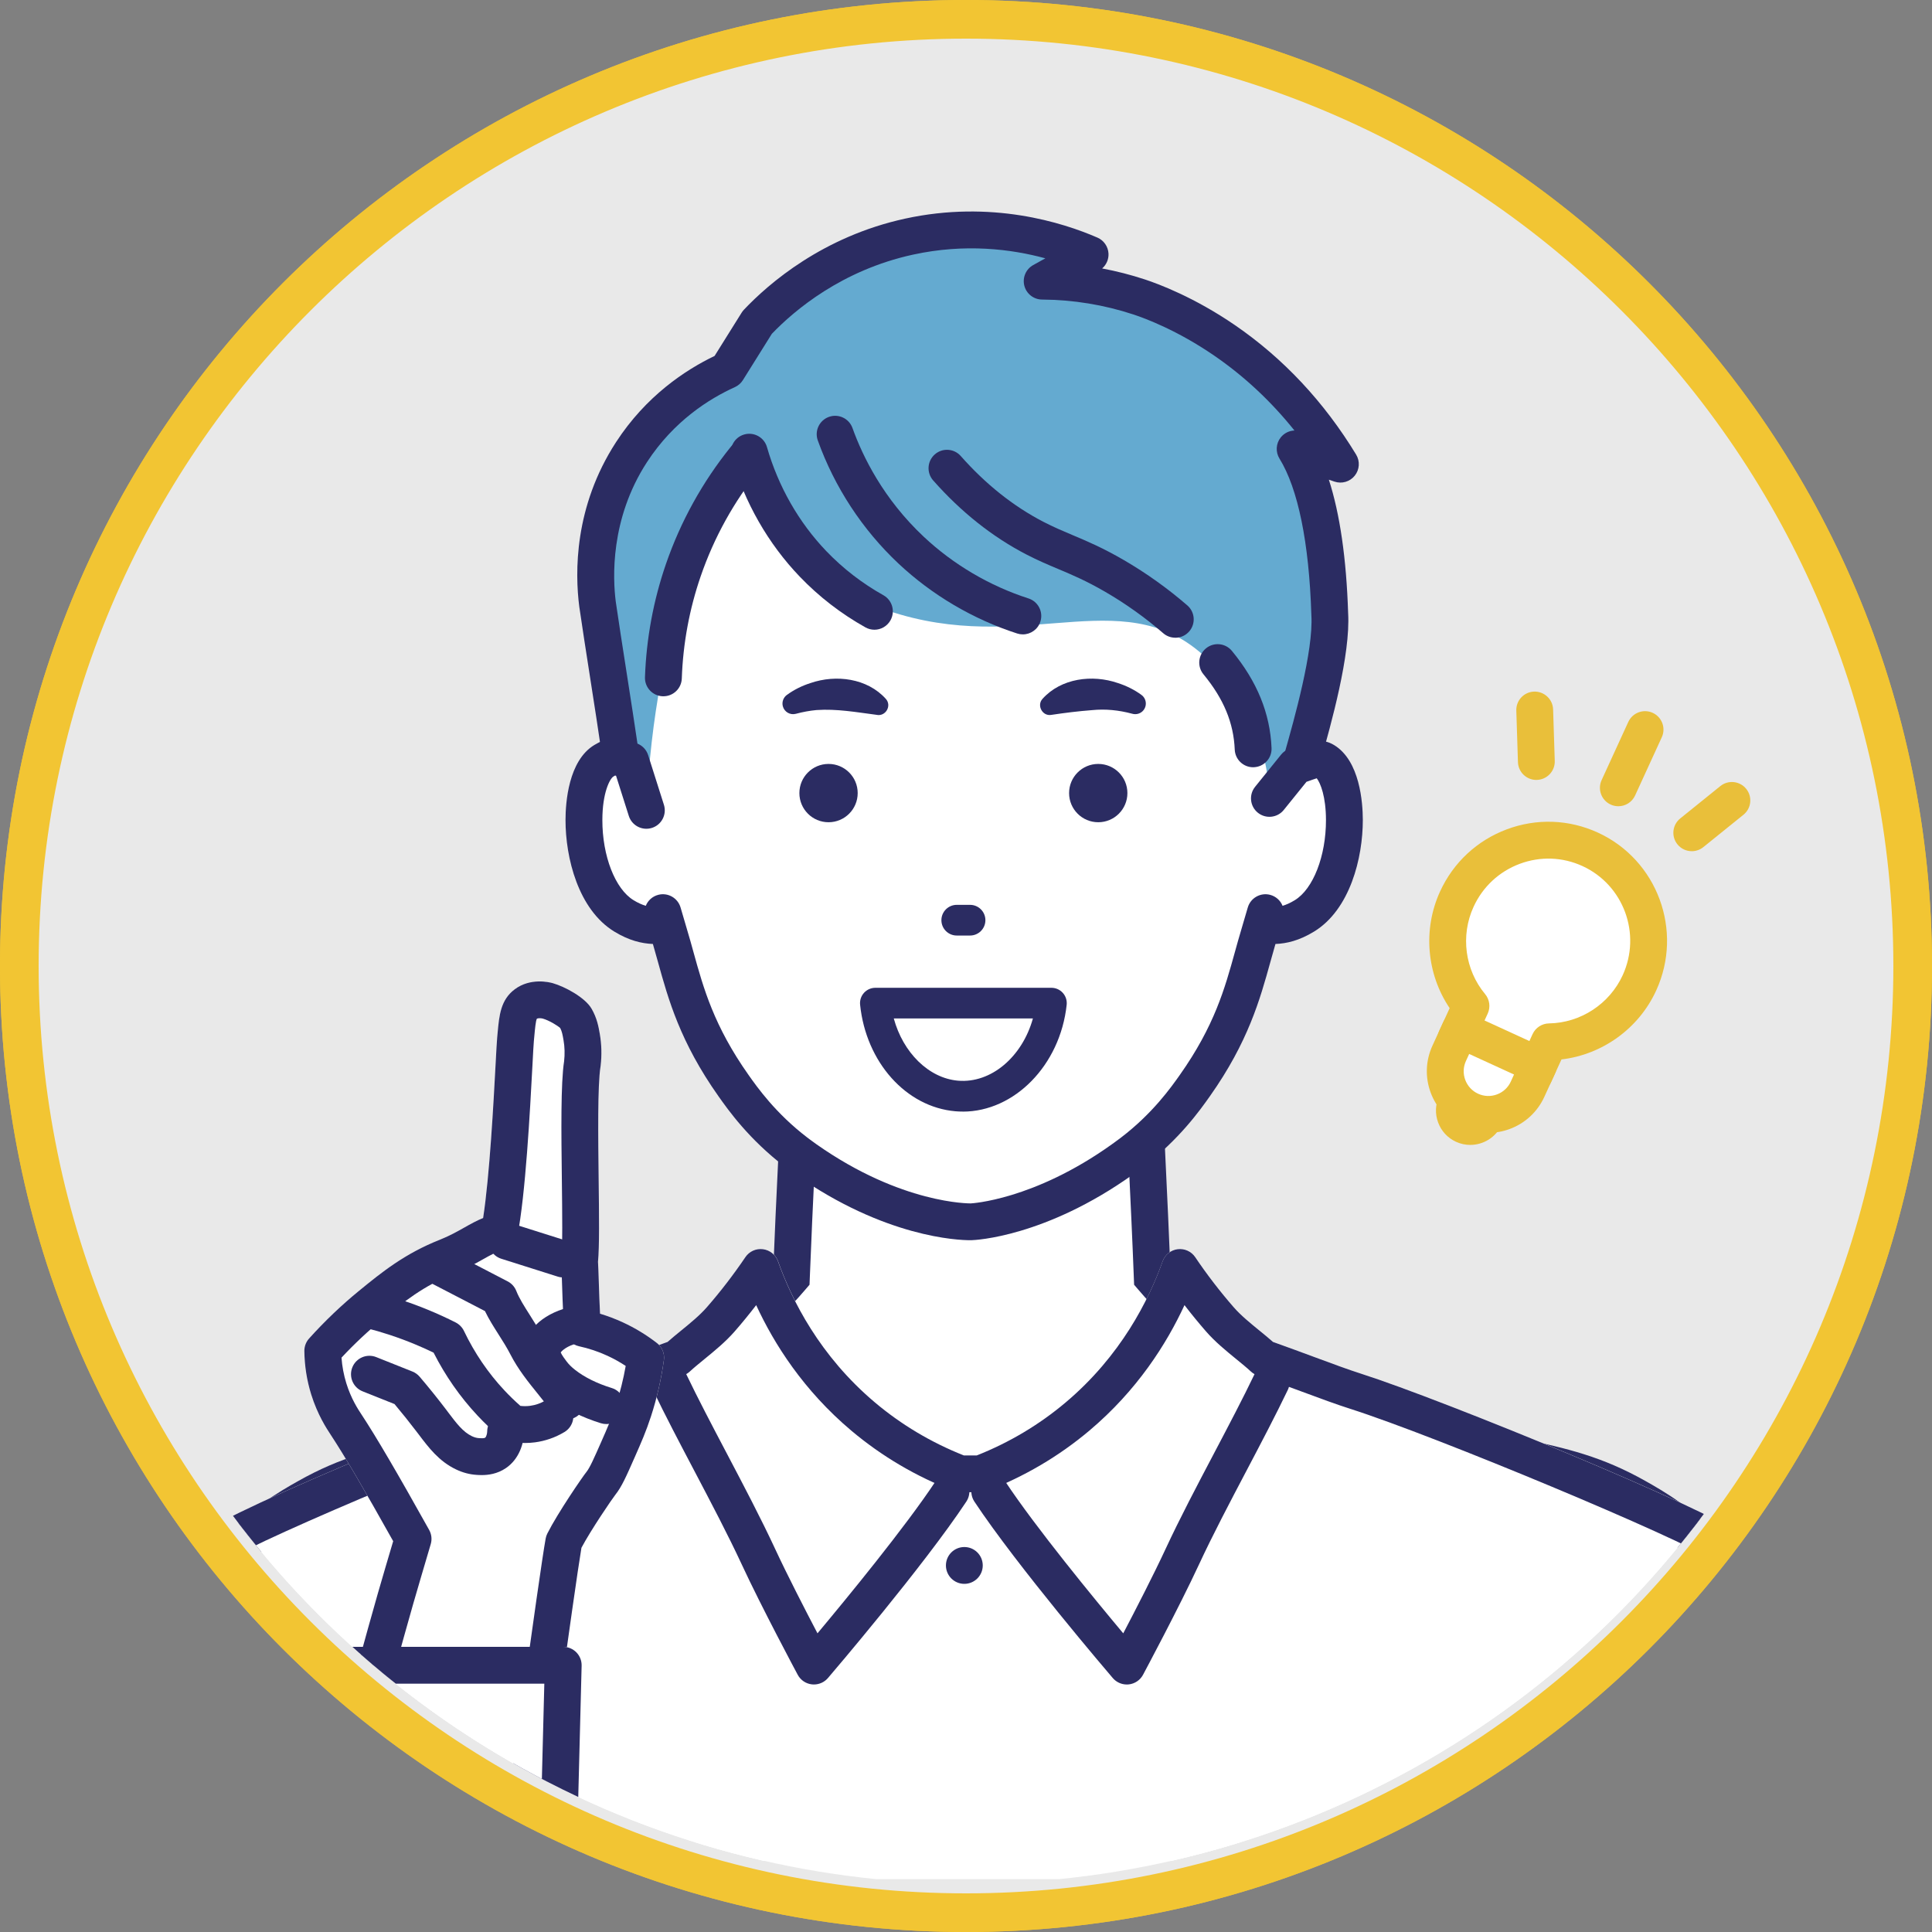
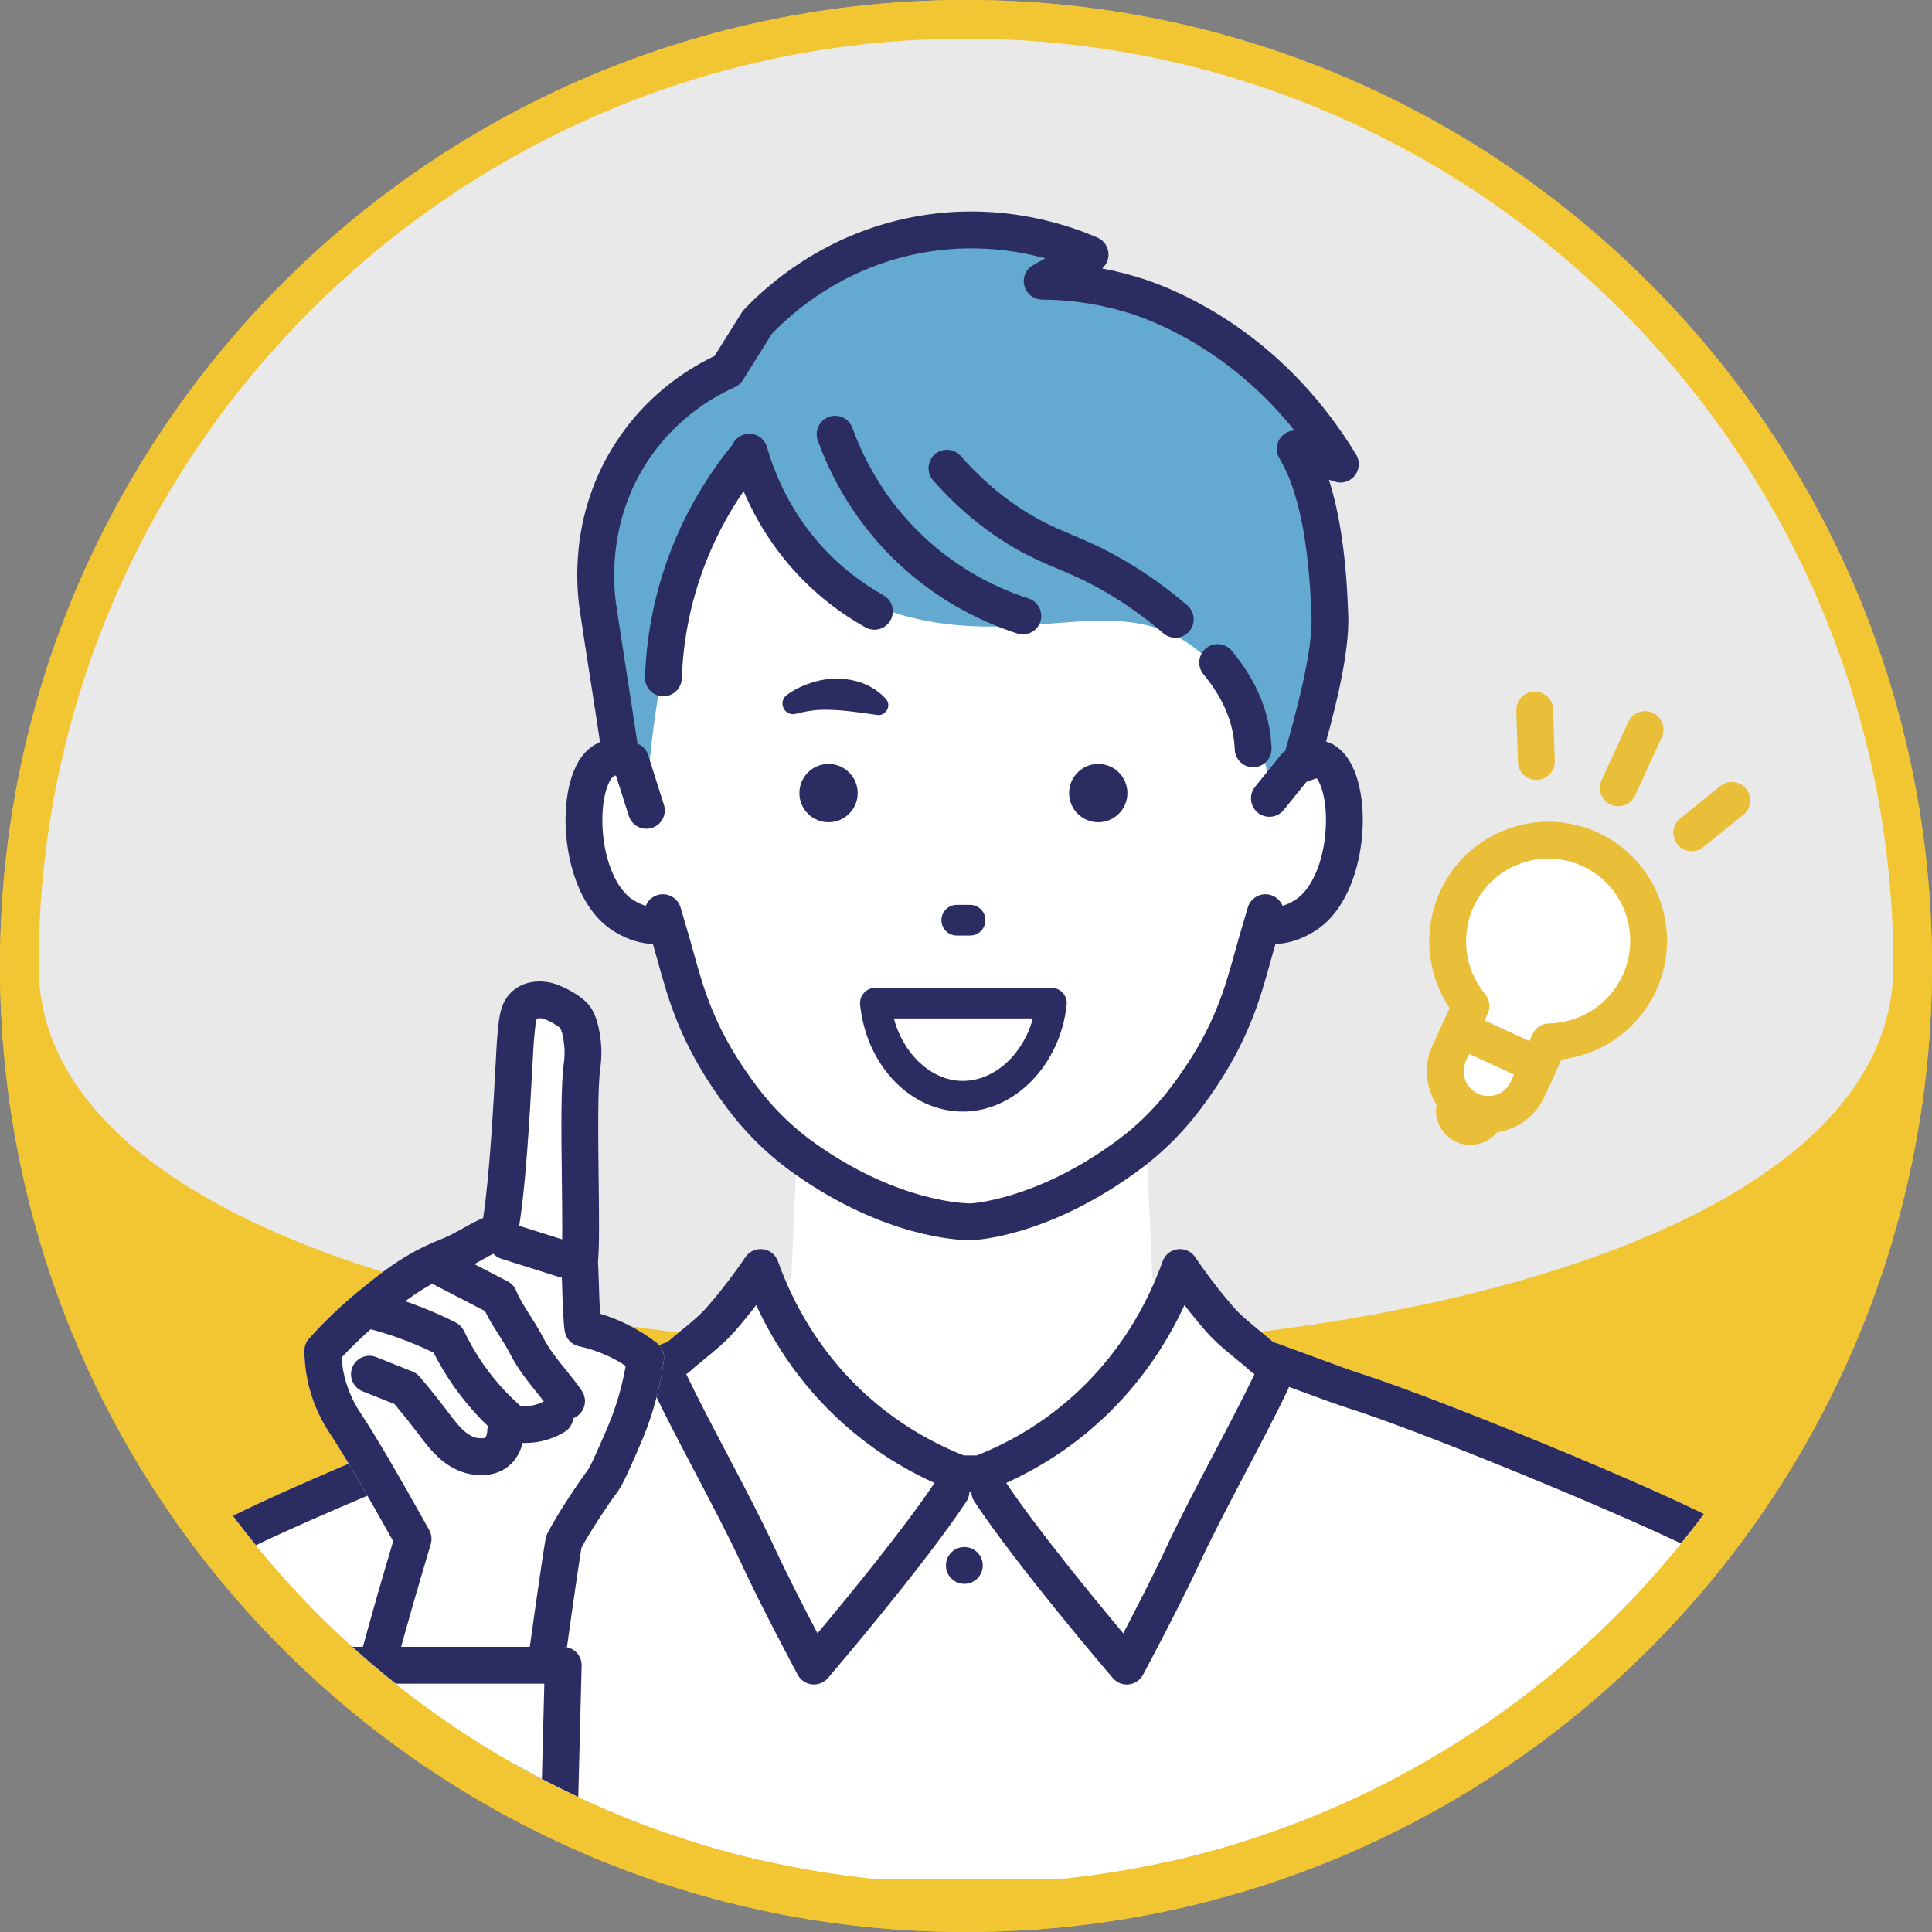
<svg xmlns="http://www.w3.org/2000/svg" id="b" width="100" height="100" viewBox="0 0 100 100">
  <rect x="0" y="0" width="100" height="100" fill="#808080" stroke="none" />
  <defs>
    <style>.e,.f{fill:none;}.g{fill:#e9e9e9;}.h{fill:#e9bf3a;}.i{fill:#fff;}.j{fill:#f2c533;}.k{fill:#64aad0;}.l{fill:#2b2c62;}.f{clip-path:url(#d);}</style>
    <clipPath id="d">
      <circle class="e" cx="50.089" cy="50" r="47.5" />
    </clipPath>
  </defs>
  <g id="c">
    <circle class="g" cx="50" cy="50" r="49" />
    <path class="j" d="m50,2c26.467,0,48,21.533,48,48s-21.533,48-48,48S2,76.467,2,50,23.533,2,50,2m0-2C22.386,0,0,22.386,0,50s22.386,50,50,50,50-22.386,50-50S77.614,0,50,0h0Z" />
    <circle class="g" cx="50" cy="50" r="49" />
-     <path class="j" d="m50,2c26.467,0,48,21.533,48,48s-21.533,48-48,48S2,76.467,2,50,23.533,2,50,2m0-2C22.386,0,0,22.386,0,50s22.386,50,50,50,50-22.386,50-50S77.614,0,50,0h0Z" />
+     <path class="j" d="m50,2c26.467,0,48,21.533,48,48S2,76.467,2,50,23.533,2,50,2m0-2C22.386,0,0,22.386,0,50s22.386,50,50,50,50-22.386,50-50S77.614,0,50,0h0Z" />
    <g class="f">
      <path class="i" d="m93.268,95.419c-.593-3.956-.847-5.794-1.654-8.546-1.045-3.567-1.984-5.129-3.031-6.339-1.414-1.632-2.917-2.499-3.859-3.031-2.52-1.425-4.441-1.706-7.237-2.343-4.79-1.091-8.778-1.872-12.265-4.134-2.483-1.611-4.305-3.405-5.581-4.893-.151-3.974-.372-7.826-.523-11.8h-17.635c-.149,3.974-.37,7.826-.521,11.8-1.276,1.489-3.098,3.282-5.581,4.893-3.487,2.262-7.477,3.043-12.267,4.134-2.795.637-4.715.918-7.235,2.343-.942.532-2.445,1.4-3.859,3.031-1.049,1.211-1.986,2.772-3.031,6.339-.807,2.752-1.061,4.59-1.654,8.546-.046.308-.091.607-.135.893h86.204c-.044-.286-.089-.585-.135-.893Z" />
-       <path class="l" d="m92.462,96.458c-.039-.252-.078-.514-.119-.784l-.103-.691c-.527-3.523-.791-5.291-1.54-7.843-.994-3.393-1.854-4.846-2.838-5.984-1.337-1.543-2.758-2.345-3.607-2.825-2.045-1.157-3.642-1.508-5.853-1.993-.361-.079-.735-.162-1.127-.251-.361-.082-.717-.163-1.069-.242-4.366-.986-8.136-1.837-11.503-4.022-2.15-1.395-4.097-3.102-5.786-5.073l-.216-.252-.013-.332c-.075-1.982-.17-3.969-.261-5.891-.077-1.63-.157-3.308-.226-4.992h-15.802c-.069,1.705-.149,3.402-.227,5.051-.09,1.902-.183,3.869-.258,5.831l-.013.332-.216.252c-1.689,1.971-3.635,3.677-5.786,5.073-3.366,2.184-7.137,3.035-11.502,4.021-.353.08-.71.16-1.071.243-.391.089-.766.172-1.127.251-2.21.486-3.806.837-5.85,1.993-.85.48-2.271,1.283-3.608,2.826-.983,1.135-1.841,2.587-2.837,5.983-.749,2.552-1.013,4.32-1.54,7.843l-.103.691c-.04.27-.079.532-.119.784l-1.884-.293c.039-.249.077-.507.117-.772l.103-.691c.54-3.609.811-5.42,1.596-8.097,1.092-3.727,2.079-5.372,3.226-6.695,1.554-1.793,3.217-2.733,4.111-3.237,2.293-1.297,4.096-1.693,6.379-2.195.357-.079.727-.16,1.113-.248.363-.083.721-.164,1.075-.244,4.188-.946,7.804-1.762,10.885-3.761,1.907-1.237,3.641-2.738,5.16-4.466.072-1.859.161-3.715.246-5.514.092-1.941.187-3.948.262-5.95l.035-.917h19.471l.035.917c.075,1.982.17,3.969.261,5.891.086,1.818.175,3.694.249,5.574,1.52,1.728,3.254,3.229,5.161,4.466,3.081,1.999,6.698,2.816,10.886,3.761.353.08.71.16,1.073.243.386.088.756.169,1.112.247,2.284.502,4.088.898,6.382,2.196.893.505,2.557,1.444,4.11,3.237,1.147,1.327,2.135,2.973,3.226,6.696.785,2.677,1.056,4.488,1.596,8.097l.103.691c.04.266.078.524.117.772l-1.884.293Z" />
      <path class="k" d="m67.413,39.221c.532-1.879,1.537-5.441,1.413-7.442-.085-2.697-.444-6.364-1.792-8.545l2.343.792c-1.168-1.921-3.062-4.396-5.995-6.409-2.165-1.486-4.01-2.112-4.418-2.246-2.026-.668-3.807-.813-5.023-.821l2.481-1.378c-1.221-.531-4.838-1.916-9.379-.924-4.289.938-6.916,3.453-7.848,4.438-.517.827-1.034,1.654-1.55,2.481-.995.449-3.276,1.644-4.961,4.238-2.209,3.401-1.883,6.88-1.757,7.856.276,1.918.861,5.524,1.137,7.442,1.444,9.809,10.148,16.669,19.226,15.919,7.917-.654,14.719-6.98,16.125-15.402Z" />
      <path class="l" d="m49.915,55.633c-4.186,0-8.294-1.49-11.704-4.271-3.846-3.136-6.364-7.582-7.091-12.519-.137-.957-.356-2.358-.567-3.713-.212-1.361-.431-2.768-.57-3.732-.225-1.75-.274-5.161,1.902-8.511,1.551-2.388,3.583-3.734,5.102-4.464l1.401-2.241c.034-.054.072-.104.116-.15,1.289-1.362,4.085-3.785,8.337-4.714,4.464-.976,8.158.196,9.963.981.333.145.554.466.572.828.014.297-.11.579-.33.768.751.141,1.491.331,2.218.571.701.231,2.559.924,4.659,2.365,2.502,1.717,4.612,3.971,6.27,6.699.208.342.18.778-.071,1.091-.25.313-.67.436-1.049.307l-.291-.098c.573,1.774.907,4.084.997,6.904.128,2.155-.879,5.736-1.434,7.696-.719,4.233-2.811,8.172-5.897,11.096-3.079,2.918-7.015,4.71-11.081,5.046-.484.04-.969.06-1.452.06Zm-9.963-38.358l-1.499,2.399c-.1.16-.245.286-.416.364-1.309.591-3.162,1.746-4.554,3.889-1.913,2.945-1.764,6.027-1.611,7.215.135.939.354,2.341.565,3.696.212,1.361.431,2.768.57,3.732,1.267,8.604,8.718,15.156,16.934,15.157.422,0,.845-.017,1.27-.052,7.535-.623,13.954-6.766,15.263-14.609.006-.035.014-.069.023-.103.485-1.713,1.493-5.277,1.379-7.124-.001-.01-.001-.019-.001-.029-.118-3.727-.689-6.519-1.65-8.074-.211-.342-.185-.78.065-1.094.176-.222.438-.349.71-.359-1.209-1.511-2.6-2.81-4.156-3.878-1.898-1.303-3.553-1.921-4.177-2.127-1.524-.502-3.115-.762-4.731-.773-.433-.003-.81-.298-.917-.717-.107-.42.082-.859.461-1.069l.627-.348c-1.747-.476-4.142-.783-6.859-.189-3.683.805-6.13,2.881-7.295,4.094Z" />
      <path class="i" d="m65.705,41.323l1.347-1.668c.878-.302,1.191-.466,1.503-.277,1.558.943,1.454,6.508-1.042,8.029-.866.527-1.505.544-2.165.474.051-.214.101-.429.152-.643-.117.413-.234.809-.348,1.185-.652,2.151-1.041,4.556-3.307,7.765-.536.758-1.527,2.139-3.248,3.453l-.002.001c-0.0 0-.248.187-.496.365-4.37,3.124-7.832,3.233-7.832,3.233,0,0-3.791.119-8.554-3.233-.254-.179-.497-.365-.497-.365l-.002-.001c-1.721-1.314-2.712-2.694-3.248-3.453-2.267-3.209-2.655-5.614-3.307-7.765-.114-.375-.23-.772-.347-1.185.051.214.101.429.152.643-.66.071-1.3.054-2.165-.474-2.496-1.521-2.6-7.087-1.042-8.029.312-.189.507-.306,1.386-.003l.816,2.569c.205-4.968,1.109-8.851,1.915-11.508.288-.948,1.929-6.354,3.308-6.202.897.099.72,2.443,2.687,4.652.252.283,1.357,1.481,3.928,2.481,7.107,2.763,12.242-1.116,16.538,2.171,1.362,1.042,2.282,2.531,2.377,2.688,1.227,2.019,1.456,4.006,1.496,5.099Z" />
      <path class="l" d="m50.214,64.193c-.612,0-4.409-.14-9.052-3.407-.24-.169-.468-.342-.519-.381-.003-.003-.007-.005-.01-.008-1.872-1.429-2.936-2.936-3.448-3.66-1.982-2.806-2.593-5.01-3.131-6.954-.089-.32-.173-.625-.261-.923-.584-.024-1.234-.177-1.993-.639-1.872-1.141-2.532-3.828-2.529-5.783.001-.895.149-3.065,1.49-3.876.588-.356,1.088-.468,2.189-.089.285.098.507.325.598.613l.816,2.569c.159.502-.118,1.038-.62,1.197-.501.159-1.038-.118-1.197-.62l-.661-2.081c-.024-.004-.042-.006-.055-.007-.024.014-.057.034-.083.05-.178.108-.568.823-.57,2.248-.003,1.864.661,3.571,1.615,4.152.236.144.443.235.633.29.109-.272.341-.489.645-.568.501-.131,1.015.164,1.157.662.115.405.23.798.343,1.169.113.372.215.739.322,1.129.521,1.882,1.061,3.828,2.851,6.363.456.646,1.405,1.988,3.039,3.238.004.003.009.006.013.009.002.002.231.177.465.342,4.41,3.103,7.941,3.058,7.98,3.06.024-.001,3.257-.163,7.304-3.056.237-.169.473-.348.476-.35,1.638-1.25,2.589-2.596,3.046-3.243,1.791-2.535,2.33-4.481,2.851-6.363.108-.389.21-.757.322-1.129.112-.37.227-.762.343-1.169.142-.498.656-.792,1.157-.662.304.079.536.297.645.568.19-.055.396-.146.632-.29.954-.581,1.618-2.288,1.615-4.152-.002-1.212-.284-1.91-.478-2.158-.115.035-.276.093-.425.145-.034.012-.069.025-.106.037l-1.176,1.457c-.331.41-.931.474-1.341.143-.41-.331-.474-.931-.143-1.341l1.347-1.668c.112-.139.262-.244.432-.303.128-.044.244-.085.35-.123.7-.248,1.306-.463,1.957-.069,1.34.811,1.488,2.981,1.49,3.876.003,1.955-.657,4.643-2.529,5.783-.759.463-1.409.616-1.993.639-.088.298-.173.603-.261.923-.539,1.944-1.149,4.148-3.131,6.954-.512.724-1.577,2.232-3.448,3.66-.006.004-.264.199-.522.384-4.553,3.255-8.203,3.406-8.357,3.41-.011 0-.038.001-.081.001Z" />
      <path class="l" d="m50.21,48.423h-.689c-.439,0-.794-.356-.794-.794s.356-.794.794-.794h.689c.439,0,.794.356.794.794s-.356.794-.794.794Z" />
      <circle class="l" cx="56.845" cy="41.05" r="1.509" />
      <circle class="l" cx="42.885" cy="41.05" r="1.509" />
      <path class="l" d="m45.368,36.999c-1.061-.137-2.051-.319-3.107-.247-.353.033-.712.099-1.069.195-.294.078-.595-.097-.673-.391-.059-.225.03-.455.207-.585.369-.27.786-.477,1.227-.617,1.317-.453,2.934-.253,3.899.821.321.359-.019.926-.483.825h0Z" />
-       <path class="l" d="m53.958,36.174c.965-1.074,2.582-1.274,3.899-.821.441.141.858.347,1.227.617.245.18.298.524.119.77-.143.196-.39.268-.61.2-.685-.183-1.371-.254-2.068-.184-.719.055-1.386.138-2.123.248-.452.07-.749-.498-.443-.83h0Z" />
      <path class="l" d="m45.258,32.594c-.158,0-.318-.039-.465-.122-1.26-.706-2.401-1.586-3.391-2.618-1.642-1.71-2.865-3.848-3.536-6.186-.145-.506.147-1.034.653-1.179.506-.145,1.034.147,1.179.653.586,2.04,1.651,3.905,3.079,5.392.86.896,1.852,1.661,2.948,2.275.459.257.623.838.366,1.298-.175.312-.499.488-.833.488Z" />
      <path class="l" d="m52.942,32.836c-.097,0-.195-.015-.292-.046-2.281-.735-4.407-1.988-6.149-3.624-1.864-1.751-3.307-3.954-4.172-6.369-.178-.496.08-1.041.576-1.219.495-.177,1.041.08,1.219.576.533,1.487,1.604,3.669,3.683,5.622,1.537,1.444,3.414,2.55,5.428,3.199.501.161.776.699.615,1.2-.13.404-.504.661-.907.661Z" />
      <path class="l" d="m60.832,33.008c-.221,0-.443-.076-.623-.232-.927-.803-1.933-1.521-2.991-2.136-.991-.576-1.733-.889-2.45-1.191-.514-.216-1.045-.44-1.644-.75-1.76-.911-3.383-2.201-4.824-3.833-.348-.395-.311-.997.084-1.346.394-.348.997-.311,1.345.084,1.285,1.455,2.722,2.6,4.272,3.402.532.276,1.006.475,1.508.687.772.325,1.571.662,2.668,1.3,1.16.675,2.263,1.463,3.28,2.343.398.345.441.947.097,1.345-.189.218-.454.329-.721.329Z" />
      <path class="l" d="m64.862,39.713c-.508,0-.93-.401-.952-.914-.058-1.388-.572-2.626-1.619-3.897-.335-.406-.277-1.007.129-1.342.406-.335,1.007-.277,1.342.129,1.307,1.586,1.978,3.231,2.053,5.03.022.526-.387.97-.913.992-.013 0-.027.001-.04.001Z" />
      <path class="l" d="m34.337,36.04c-.011,0-.022-0-.034-.001-.526-.018-.938-.46-.919-.986.07-2.001.435-3.972,1.085-5.859.761-2.207,1.893-4.252,3.364-6.076.33-.41.93-.474,1.34-.144.41.33.474.93.144,1.34-1.332,1.652-2.356,3.503-3.045,5.501-.589,1.708-.919,3.493-.982,5.304-.018.515-.441.92-.952.92Z" />
      <path class="l" d="m49.833,57.535c-.127,0-.254-.005-.382-.016-2.551-.219-4.626-2.539-4.932-5.516-.023-.224.05-.447.2-.613.151-.167.365-.262.59-.262h9.112c.226,0,.44.096.591.264.151.168.223.392.199.616-.338,3.133-2.708,5.529-5.378,5.529Zm-3.571-4.819c.48,1.763,1.804,3.089,3.325,3.22,1.72.147,3.327-1.242,3.876-3.22h-7.201Z" />
      <path class="i" d="m93.535,90.411c-.594-2.54-1.309-4.476-1.598-5.232-.883-2.307-1.83-3.816-2.537-5.063-1.269-1.08-14.753-6.678-19.225-8.104-1.195-.381-2.639-.96-4.781-1.722-.62-.58-1.59-1.244-2.248-1.999-.817-.936-1.5-1.848-2.067-2.688-.601,1.687-2.037,4.963-5.306,7.718-1.837,1.547-3.672,2.44-5.03,2.963h-1.031c-1.36-.523-3.195-1.416-5.032-2.963-3.27-2.755-4.706-6.031-5.305-7.718-.569.84-1.252,1.752-2.069,2.688-.658.755-1.627,1.419-2.246,1.999-2.142.763-3.587,1.341-4.782,1.722-4.472,1.427-17.954,7.024-19.225,8.104-.707,1.247-1.654,2.757-2.537,5.063-.289.756-1.003,2.691-1.597,5.232-.431,1.838-.756,3.816-1.033,5.901h88.682c-.276-2.084-.602-4.063-1.033-5.901Z" />
      <path class="i" d="m94.567,97.265H5.885c-.275,0-.536-.118-.717-.325-.181-.207-.264-.481-.228-.754.315-2.376.649-4.281,1.05-5.993.426-1.82.991-3.672,1.634-5.355.783-2.044,1.614-3.484,2.281-4.64.11-.191.216-.374.317-.553.055-.097.127-.184.212-.256,1.466-1.246,15.324-6.937,19.553-8.286.68-.217,1.444-.5,2.41-.858.634-.235,1.346-.498,2.161-.79.213-.19.447-.381.692-.581.479-.391.974-.795,1.336-1.211.712-.815,1.384-1.689,1.998-2.596.201-.298.552-.457.91-.411.357.046.657.288.778.627.711,2.003,2.159,4.897,5.021,7.308,1.365,1.15,2.911,2.071,4.597,2.739h.672c1.686-.668,3.231-1.589,4.595-2.739,2.859-2.409,4.309-5.304,5.023-7.309.121-.339.422-.581.778-.626.358-.045.709.114.91.412.61.904,1.281,1.777,1.995,2.595.362.416.858.82,1.336,1.21.245.2.48.392.694.582.817.292,1.532.557,2.167.792.963.357,1.725.639,2.403.856,4.231,1.35,18.09,7.041,19.554,8.287.085.072.157.159.211.256.101.179.208.363.318.554.667,1.156,1.498,2.596,2.28,4.639.646,1.69,1.212,3.542,1.636,5.355h0c.401,1.712.734,3.617,1.05,5.993.036.272-.047.547-.228.754-.181.207-.442.325-.717.325Zm-87.588-1.907h86.494c-.263-1.822-.542-3.345-.867-4.73,0-0,0-0-0-0-.405-1.731-.944-3.498-1.56-5.108-.728-1.902-1.517-3.269-2.151-4.367-.078-.135-.154-.266-.227-.395-1.671-1.122-14.33-6.418-18.784-7.838-.72-.23-1.5-.519-2.486-.884-.676-.25-1.442-.534-2.325-.848-.123-.044-.236-.113-.332-.202-.205-.192-.468-.406-.747-.634-.516-.421-1.1-.897-1.568-1.435-.384-.44-.757-.896-1.116-1.363-.93,2.012-2.454,4.415-4.924,6.496-1.571,1.323-3.355,2.374-5.302,3.124-.109.042-.225.064-.342.064h-1.031c-.117,0-.233-.021-.342-.063-1.948-.749-3.732-1.8-5.304-3.124-2.472-2.083-3.996-4.485-4.924-6.496-.36.468-.733.924-1.117,1.364-.468.537-1.052,1.014-1.568,1.435-.278.227-.541.442-.746.633-.096.089-.209.158-.332.202-.88.313-1.645.596-2.32.846-.99.366-1.771.656-2.493.886-4.453,1.421-17.112,6.715-18.784,7.839-.073.128-.149.259-.226.393-.634,1.099-1.423,2.466-2.152,4.369-.613,1.603-1.152,3.37-1.559,5.108-.325,1.385-.604,2.909-.867,4.73Z" />
      <path class="l" d="m94.566,97.265c-.471 0-.88-.349-.944-.828-.307-2.313-.629-4.159-1.016-5.809-.405-1.732-.945-3.498-1.561-5.109-.728-1.902-1.517-3.269-2.151-4.367-.078-.135-.154-.266-.227-.395-1.671-1.122-14.33-6.418-18.784-7.838-.72-.23-1.5-.519-2.486-.884-.676-.25-1.442-.534-2.325-.848-.123-.044-.236-.113-.332-.202-.205-.192-.468-.406-.747-.634-.516-.421-1.1-.897-1.568-1.435-.384-.44-.757-.896-1.116-1.363-.93,2.012-2.454,4.415-4.924,6.496-1.571,1.323-3.355,2.374-5.302,3.124-.109.042-.225.064-.342.064h-1.031c-.117,0-.233-.021-.342-.063-1.948-.749-3.732-1.8-5.304-3.124-2.472-2.083-3.996-4.485-4.924-6.496-.36.468-.733.924-1.117,1.364-.468.537-1.052,1.014-1.568,1.435-.278.227-.541.442-.746.633-.096.089-.209.158-.332.202-.88.313-1.645.596-2.32.846-.99.366-1.771.656-2.493.886-4.453,1.421-17.112,6.715-18.784,7.839-.073.128-.149.259-.226.393-.634,1.099-1.423,2.466-2.152,4.369-.613,1.603-1.152,3.37-1.559,5.108-.387,1.65-.709,3.496-1.016,5.809-.069.522-.55.888-1.07.82-.522-.069-.889-.548-.82-1.07.315-2.376.649-4.281,1.05-5.993.426-1.82.991-3.672,1.634-5.355.783-2.044,1.614-3.484,2.281-4.64.11-.191.216-.374.317-.553.055-.097.127-.184.212-.256,1.466-1.246,15.324-6.937,19.553-8.286.68-.217,1.444-.5,2.41-.858.634-.235,1.346-.498,2.161-.79.213-.19.447-.381.692-.581.479-.391.974-.795,1.336-1.211.712-.815,1.384-1.689,1.998-2.596.201-.298.552-.457.91-.411.357.046.657.288.778.627.711,2.003,2.159,4.897,5.021,7.308,1.365,1.15,2.911,2.071,4.597,2.739h.672c1.686-.668,3.231-1.589,4.595-2.739,2.859-2.409,4.309-5.304,5.023-7.309.121-.339.422-.581.778-.626.358-.045.709.114.91.412.61.904,1.281,1.777,1.995,2.595.362.416.858.82,1.336,1.21.245.2.48.392.694.582.817.292,1.532.557,2.167.792.963.357,1.725.639,2.403.856,4.231,1.35,18.09,7.041,19.554,8.287.085.072.157.159.211.256.101.179.208.363.318.554.667,1.156,1.498,2.596,2.28,4.639.646,1.69,1.212,3.542,1.636,5.356.401,1.712.734,3.616,1.049,5.993.069.522-.298,1.001-.82,1.07-.042.006-.085.008-.126.008Z" />
      <path class="l" d="m82.225,97.265c-.057,0-.116-.005-.174-.016-.518-.096-.86-.593-.764-1.11.597-3.237,1.394-6.925,2.778-9.733.1-.204.153-.333.196-.436.119-.288.205-.459.48-.787.338-.404.939-.457,1.343-.119.404.338.457.939.119,1.343q-.117.139-.179.291c-.05.122-.119.289-.247.549-1.282,2.602-2.041,6.13-2.615,9.238-.085.459-.485.78-.936.78Z" />
      <path class="l" d="m18.225,97.265c-.451,0-.852-.321-.936-.781-.572-3.106-1.329-6.632-2.612-9.236-.129-.261-.198-.428-.249-.551q-.063-.152-.18-.291c-.338-.404-.285-1.005.119-1.343.403-.338,1.005-.285,1.343.119.274.327.36.498.479.785.043.104.097.233.198.439,1.386,2.813,2.182,6.499,2.777,9.734.095.518-.247,1.015-.765,1.11-.058.011-.116.016-.174.016Z" />
      <circle class="l" cx="49.914" cy="81.027" r=".953" />
      <path class="l" d="m58.322,87.189c-.277,0-.542-.121-.724-.333-.201-.235-4.951-5.791-7.163-9.133-.291-.439-.17-1.03.269-1.321.439-.291,1.031-.17,1.321.269,1.578,2.384,4.602,6.064,6.114,7.87.628-1.199,1.567-3.024,2.192-4.369.724-1.56,1.628-3.279,2.503-4.941.768-1.46,1.494-2.84,2.104-4.113.228-.475.797-.676,1.271-.448.475.227.675.797.448,1.271-.626,1.306-1.393,2.766-2.136,4.177-.864,1.642-1.757,3.34-2.461,4.857-1.028,2.216-2.822,5.569-2.897,5.711-.149.277-.424.464-.737.498-.034.004-.069.006-.103.006Z" />
      <path class="l" d="m42.129,87.189c-.034,0-.069-.002-.103-.006-.313-.034-.589-.22-.737-.498-.076-.142-1.869-3.494-2.897-5.711-.704-1.517-1.597-3.215-2.461-4.858-.742-1.411-1.51-2.87-2.135-4.176-.227-.475-.027-1.044.448-1.272.475-.227,1.044-.027,1.271.448.61,1.274,1.335,2.652,2.103,4.112.875,1.663,1.779,3.383,2.503,4.943.624,1.345,1.564,3.17,2.192,4.369,1.512-1.807,4.536-5.487,6.114-7.87.291-.439.882-.559,1.321-.269.439.291.559.882.269,1.321-2.212,3.341-6.962,8.898-7.163,9.133-.182.213-.447.333-.724.333Z" />
      <path class="i" d="m26.749,96.606s2.097-14.943,2.432-16.8c.51-1.006,1.745-2.806,1.924-3.03.249-.312.46-.79.882-1.746.323-.732.559-1.269.801-2.01.222-.681.473-1.609.63-2.748-.389-.301-.913-.652-1.575-.957-.63-.291-1.208-.46-1.673-.561-.103-.622-.13-2.982-.175-3.452.184-1.507-.155-8.388.146-10.241.068-.58.021-1.054-.035-1.379-.059-.34-.112-.646-.311-.992-.151-.263-.894-.725-1.445-.882-.053-.015-.674-.183-1.134.163-.429.321-.443.88-.532,1.82-.078.823-.309,7.31-.842,10.015-.734.077-1.49.764-2.715,1.248-1.7.672-2.825,1.59-3.928,2.49-.666.543-1.547,1.327-2.493,2.379.006.442.055,1.149.308,1.964.295.952.724,1.59.907,1.868.756,1.148,1.874,3.063,3.457,5.903-.115.395-.287.981-.499,1.69-.896,2.991-4.093,15.261-4.093,15.261h9.963Z" />
      <path class="i" d="m26.749,97.56h-9.963c-.295,0-.574-.137-.754-.37-.181-.234-.243-.538-.168-.823.131-.502,3.212-12.321,4.102-15.294.151-.504.281-.946.385-1.301-1.502-2.687-2.53-4.438-3.226-5.495l-.013-.02c-.204-.309-.68-1.032-1.008-2.091-.222-.718-.341-1.469-.351-2.234-.003-.24.084-.472.244-.65.805-.895,1.68-1.73,2.599-2.48,1.152-.94,2.343-1.912,4.18-2.637.476-.188.875-.413,1.261-.629.326-.184.642-.361.969-.491.338-2.19.543-6.033.646-7.967.038-.705.062-1.171.082-1.379l.021-.228c.084-.921.156-1.716.888-2.265.806-.604,1.78-.37,1.967-.317.627.179,1.674.739,2.011,1.324.283.492.358.923.424,1.303.094.541.108,1.097.043,1.654-.002.014-.004.028-.006.041-.155.953-.122,3.657-.096,5.83.022,1.87.042,3.496-.034,4.272.014.212.026.556.043,1.088.016.48.036,1.117.063,1.597.404.122.801.272,1.184.449.624.288,1.216.648,1.76,1.069.27.209.407.546.36.884-.138.996-.363,1.976-.668,2.913-.257.789-.512,1.367-.835,2.099-.454,1.031-.683,1.548-1.009,1.957-.162.205-1.251,1.798-1.755,2.744-.395,2.326-2.381,16.478-2.401,16.624-.066.471-.469.821-.944.821Zm-8.729-1.907h7.9c.448-3.183,2.03-14.394,2.322-16.016.016-.091.046-.179.088-.262.546-1.078,1.813-2.924,2.03-3.195.172-.215.391-.712.754-1.536.313-.71.539-1.223.767-1.921.213-.653.382-1.33.504-2.02-.3-.198-.615-.373-.941-.524-.472-.218-.969-.384-1.477-.495-.382-.083-.674-.391-.738-.776-.069-.419-.101-1.277-.139-2.444-.015-.456-.03-.927-.044-1.073-.007-.069-.006-.138.003-.206.074-.602.052-2.39.031-4.119-.03-2.462-.06-5.007.117-6.135.041-.368.032-.734-.03-1.087-.051-.296-.083-.458-.172-.631-.139-.127-.571-.394-.907-.49-.102-.026-.259-.023-.301.009-.058.094-.1.548-.133.912l-.022.235c-.016.169-.043.668-.076,1.301-.124,2.326-.355,6.656-.779,8.808-.081.411-.42.72-.836.764-.216.022-.582.228-.969.446-.4.225-.897.505-1.495.741-1.561.617-2.588,1.454-3.674,2.341-.747.609-1.461,1.279-2.128,1.994.033.455.117.9.25,1.329.248.8.607,1.344.779,1.605l.014.021c.752,1.142,1.862,3.037,3.494,5.963.124.223.154.486.083.73-.115.397-.288.986-.501,1.697-.716,2.391-2.946,10.877-3.772,14.034Z" />
      <path class="l" d="m16.787,97.56c-.073,0-.146-.008-.22-.026-.512-.121-.829-.635-.708-1.147.851-3.599,3.175-12.201,4.107-15.315.151-.504.281-.946.385-1.301-1.502-2.687-2.53-4.438-3.226-5.495l-.013-.02c-.204-.309-.68-1.032-1.008-2.091-.222-.718-.341-1.469-.351-2.234-.003-.24.084-.472.244-.65.805-.895,1.68-1.73,2.599-2.48,1.152-.94,2.343-1.912,4.18-2.637.476-.188.875-.413,1.261-.629.326-.184.642-.361.969-.491.338-2.19.543-6.033.646-7.967.038-.705.062-1.171.082-1.379l.021-.228c.084-.921.156-1.716.888-2.265.806-.604,1.78-.37,1.967-.317.627.179,1.674.739,2.011,1.324.283.492.358.923.424,1.303.094.541.108,1.097.043,1.654-.002.014-.004.028-.006.041-.155.953-.122,3.657-.096,5.83.022,1.87.042,3.496-.034,4.272.014.212.026.556.043,1.088.016.48.036,1.117.063,1.597.404.122.801.272,1.184.449.624.288,1.216.648,1.76,1.069.27.209.407.546.36.884-.138.996-.363,1.976-.668,2.913-.257.789-.512,1.367-.835,2.099-.454,1.031-.683,1.548-1.009,1.957-.162.205-1.251,1.798-1.755,2.744-.187,1.11-.694,4.724-1.186,8.224-.54,3.852-1.051,7.49-1.222,8.437-.093.518-.59.862-1.107.769-.518-.094-.862-.589-.769-1.107.164-.91.696-4.699,1.21-8.364.54-3.852,1.051-7.49,1.222-8.437.016-.091.046-.179.088-.262.546-1.078,1.813-2.924,2.03-3.195.172-.215.391-.712.754-1.536.313-.71.539-1.223.767-1.921.213-.653.382-1.33.504-2.02-.3-.198-.615-.373-.941-.524-.472-.218-.969-.384-1.477-.495-.382-.083-.674-.391-.738-.776-.069-.419-.101-1.277-.139-2.444-.015-.456-.03-.927-.044-1.073-.007-.069-.006-.138.003-.206.074-.602.052-2.39.031-4.119-.03-2.462-.06-5.007.117-6.135.041-.368.032-.734-.03-1.087-.051-.296-.083-.458-.172-.631-.139-.127-.571-.394-.907-.49-.102-.026-.259-.023-.301.009-.058.094-.1.548-.133.912l-.022.235c-.016.169-.043.668-.076,1.301-.124,2.326-.355,6.656-.779,8.808-.081.411-.42.72-.836.764-.216.022-.582.228-.969.446-.4.225-.897.505-1.495.741-1.561.617-2.588,1.454-3.674,2.341-.747.609-1.461,1.279-2.128,1.994.033.455.117.9.25,1.329.248.8.607,1.344.779,1.605l.014.021c.752,1.142,1.862,3.037,3.494,5.963.124.223.154.486.083.73-.115.397-.288.986-.501,1.697-.926,3.092-3.234,11.633-4.079,15.207-.104.439-.495.734-.927.734Z" />
      <path class="l" d="m29.153,66.121c-.095,0-.192-.014-.288-.045l-2.918-.923c-.502-.159-.78-.694-.622-1.196.159-.502.695-.78,1.196-.622l2.918.923c.502.159.78.694.622,1.196-.128.406-.504.666-.909.666Z" />
-       <path class="l" d="m31.385,73.709c-.093,0-.188-.014-.282-.043-.977-.301-1.844-.736-2.508-1.258-.317-.249-.568-.501-.789-.792-.269-.355-.719-.948-.698-1.683.029-1.01.926-1.893,2.286-2.25.51-.134,1.031.171,1.164.68.134.509-.171,1.03-.68,1.164-.515.135-.783.369-.855.474.049.129.223.359.301.463.121.16.259.297.447.444.483.379,1.138.703,1.894.936.503.155.785.689.629,1.192-.126.409-.503.672-.91.672Z" />
      <path class="l" d="m29.326,73.474c-.307,0-.609-.148-.793-.422-.188-.281-.436-.587-.698-.911-.476-.588-1.015-1.254-1.413-2.03-.183-.358-.405-.707-.62-1.045-.246-.386-.499-.784-.701-1.205l-2.88-1.494c-.467-.242-.65-.818-.407-1.285.242-.467.818-.65,1.285-.407l3.178,1.649c.205.106.364.283.448.498.149.38.409.788.684,1.221.238.375.485.762.709,1.199.308.6.76,1.159,1.198,1.7.29.358.564.697.8,1.048.293.437.177,1.029-.26,1.323-.163.109-.348.162-.53.162Z" />
      <path class="l" d="m27.172,74.689c-.292,0-.583-.033-.871-.098-.149-.034-.288-.102-.404-.201-.414-.349-.812-.726-1.181-1.121-.902-.964-1.666-2.058-2.274-3.257-.324-.157-.655-.305-.987-.442-.816-.338-1.665-.619-2.522-.837-.51-.13-.819-.648-.689-1.159.13-.51.648-.819,1.159-.689.945.24,1.881.551,2.781.923.473.196.944.411,1.4.642.188.095.34.25.431.44.546,1.141,1.25,2.176,2.093,3.076.261.279.539.548.827.802.167.02.336.019.503-.003.282-.037.549-.13.796-.278.452-.271,1.037-.124,1.308.327.271.452.124,1.037-.327,1.308-.473.283-.987.463-1.53.534-.17.022-.341.033-.511.033Z" />
      <path class="l" d="m24.936,76.35c-.107,0-.197-.006-.265-.01-.37-.024-.722-.117-1.075-.287-.874-.418-1.405-1.121-1.919-1.801l-.113-.148c-.361-.475-.745-.955-1.144-1.43l-1.652-.659c-.489-.195-.727-.75-.532-1.239.195-.489.749-.728,1.239-.532l1.873.747c.144.058.272.149.373.268.477.56.935,1.129,1.362,1.691l.115.153c.428.566.766,1.013,1.221,1.231.131.063.25.096.374.104.091.006.26.017.319-.024.06-.041.104-.219.105-.319.004-.524.43-.948.953-.948h.006c.526.003.95.429.948.955-.002.603-.249,1.415-.934,1.884-.453.31-.929.364-1.253.364Z" />
      <polygon class="i" points="28.886 96.606 14.165 96.606 17.484 86.194 29.153 86.194 28.886 96.606" />
      <path class="i" d="m28.886,97.56h-14.721c-.304,0-.59-.145-.77-.391-.18-.246-.231-.562-.139-.852l3.319-10.413c.126-.395.493-.664.908-.664h11.669c.257,0,.503.104.683.288.179.184.277.433.27.69l-.267,10.413c-.013.517-.436.929-.953.929Zm-13.417-1.907h12.488l.218-8.506h-9.994l-2.711,8.506Z" />
      <path class="l" d="m14.165,97.56c-.096,0-.193-.015-.29-.045-.502-.16-.779-.696-.619-1.198l3.319-10.413c.126-.395.493-.664.908-.664h11.669c.257,0,.503.104.683.288.179.184.277.433.27.69l-.267,10.413c-.013.526-.454.942-.977.929-.526-.014-.942-.451-.929-.977l.242-9.435h-9.994l-3.107,9.749c-.129.405-.504.664-.908.664Z" />
      <path class="h" d="m83.765,41.731c-.133,0-.268-.028-.397-.087-.478-.22-.689-.785-.469-1.264l1.382-3.014c.22-.478.785-.688,1.264-.469.478.22.689.785.469,1.264l-1.382,3.014c-.16.35-.506.556-.867.556Z" />
      <path class="h" d="m79.521,40.369c-.512,0-.936-.407-.952-.923l-.085-2.666c-.017-.526.396-.966.922-.983.522-.016.966.396.983.922l.085,2.666c.017.526-.396.966-.922.983-.01 0-.021 0-.031 0Z" />
      <path class="h" d="m87.567,44.058c-.278,0-.554-.121-.743-.355-.331-.41-.266-1.01.144-1.34l2.076-1.675c.41-.331,1.01-.266,1.34.144.331.41.266,1.01-.144,1.34l-2.076,1.675c-.176.142-.388.211-.598.211Z" />
      <path class="i" d="m75.403,46.54c1.202-2.621,4.292-3.775,6.902-2.578,2.61,1.197,3.752,4.292,2.55,6.913-.868,1.892-2.72,3.019-4.665,3.05l-.771,1.681-4.055-1.86.771-1.681c-1.246-1.494-1.6-3.633-.732-5.525Z" />
      <path class="h" d="m79.42,56.559c-.136,0-.272-.029-.397-.087l-4.055-1.86c-.478-.22-.689-.785-.469-1.264l.535-1.166c-1.193-1.768-1.397-4.075-.496-6.04h0c.687-1.499,1.914-2.641,3.456-3.217,1.543-.576,3.216-.516,4.71.169,3.084,1.414,4.438,5.082,3.019,8.177-.901,1.965-2.783,3.315-4.901,3.565l-.535,1.166c-.105.23-.298.408-.535.496-.107.04-.22.06-.332.06Zm-2.791-3.282l2.322,1.065.374-.815c.153-.334.484-.55.852-.556,1.633-.026,3.13-1.004,3.813-2.494.981-2.139.047-4.673-2.081-5.649-1.03-.472-2.183-.514-3.248-.116-1.066.398-1.915,1.188-2.39,2.225h0c-.683,1.489-.448,3.262.598,4.517.235.282.288.674.135,1.008l-.374.815Zm-1.225-6.737h.002-.002Z" />
      <path class="l" d="m75.355,57.132c.191-.417.683-.601,1.099-.41.415.191.597.683.406,1.1-.191.417-.683.601-1.099.41-.415-.191-.597-.683-.406-1.1Z" />
      <path class="h" d="m76.102,59.261c-.248,0-.499-.052-.739-.162-.433-.198-.762-.554-.927-1.002-.164-.446-.146-.93.052-1.362.198-.433.553-.762.998-.929.447-.167.931-.149,1.364.049.892.409,1.285,1.47.875,2.364-.3.654-.948,1.041-1.624,1.041Zm.003-1.906c-.047,0-.092.026-.112.07-.028.061 0.0.135.063.164.03.014.067.015.098.004.029-.011.055-.034.068-.063.013-.028.014-.063.003-.092-.011-.031-.036-.058-.067-.072-.017-.008-.035-.012-.053-.012Z" />
      <path class="i" d="m76.107,57.477h0c1.12.513,2.444.022,2.957-1.098l.565-1.231-4.055-1.86-.565,1.231c-.513,1.12-.022,2.444,1.098,2.957Z" />
      <path class="h" d="m77.036,58.635c-.452,0-.902-.098-1.325-.292h0c-.773-.354-1.362-.989-1.658-1.786-.296-.797-.264-1.662.091-2.435l.565-1.231c.105-.23.298-.408.535-.496.237-.088.499-.078.729.027l4.055,1.86c.478.22.689.785.469,1.264l-.565,1.231c-.355.773-.989,1.362-1.786,1.658-.361.134-.736.201-1.109.201Zm-.992-4.083l-.167.365c-.142.31-.155.657-.036.977.119.32.355.574.665.717h0c.31.142.657.155.977.036.32-.119.574-.355.716-.665l.167-.365-2.322-1.065Z" />
    </g>
  </g>
</svg>